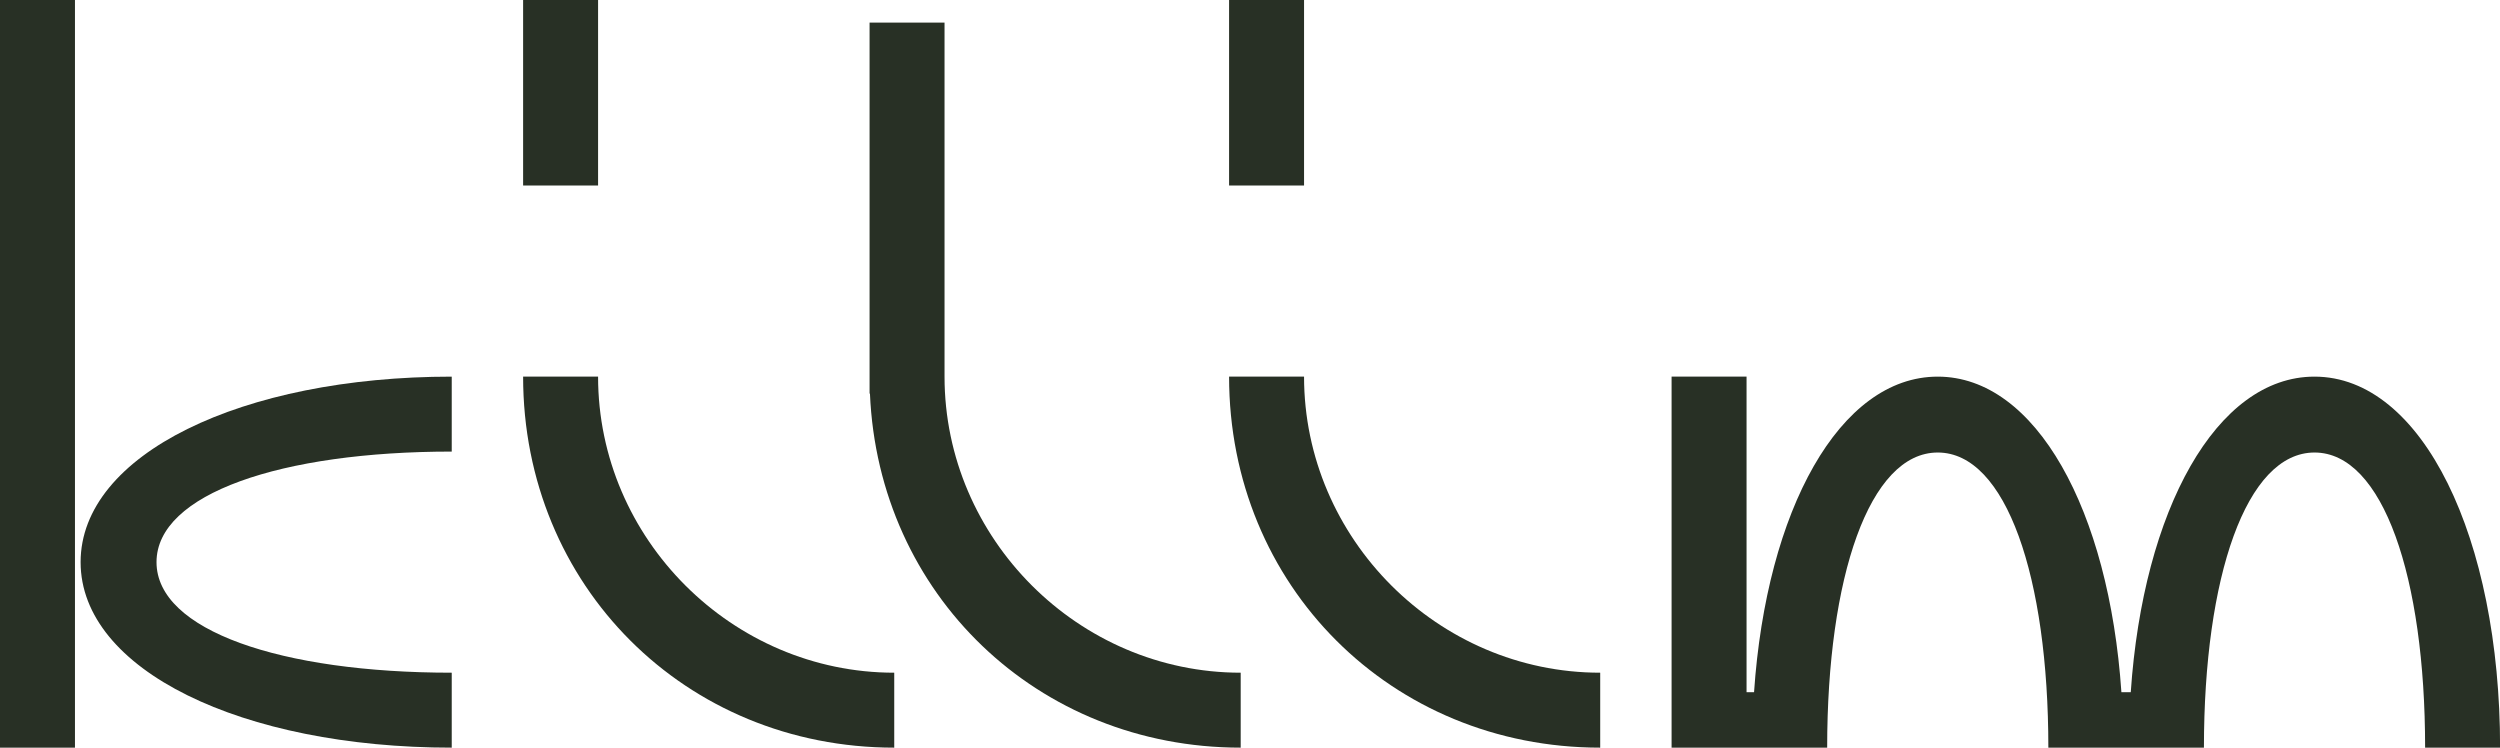
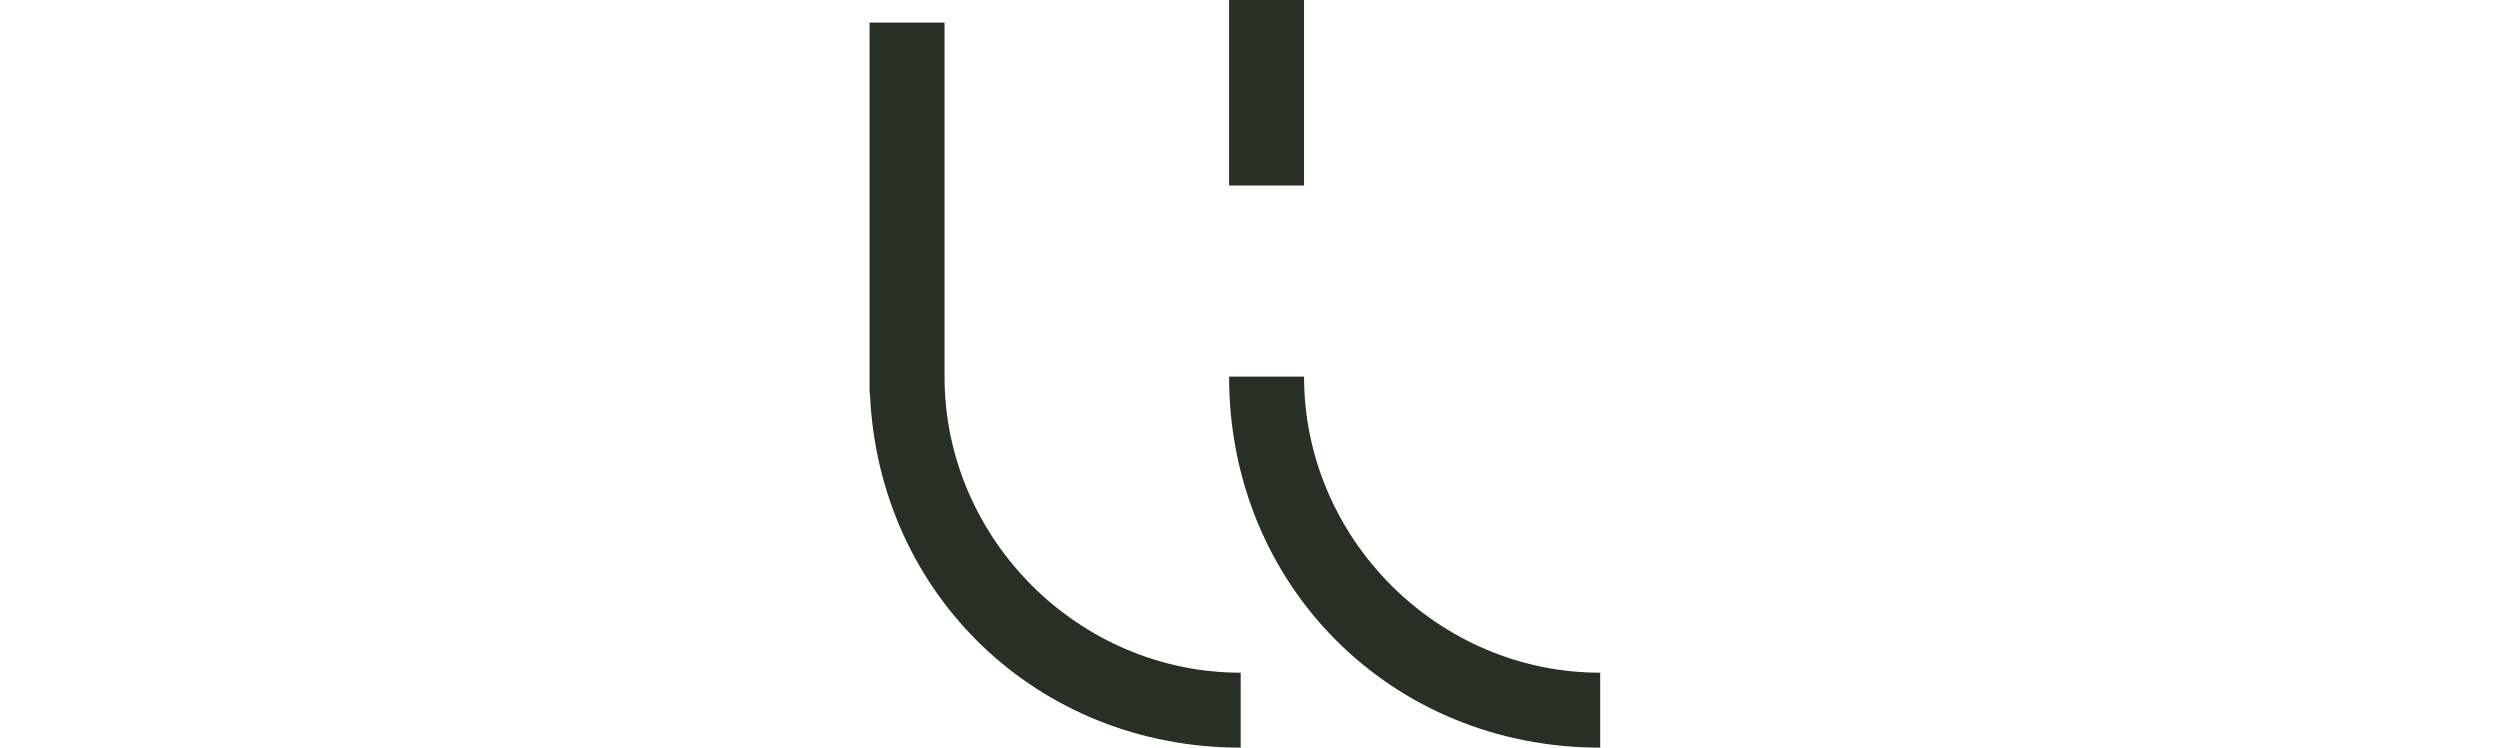
<svg xmlns="http://www.w3.org/2000/svg" width="1488" height="445" viewBox="0 0 1488 445" fill="none">
  <g clip-path="url(#clip0_15_17)">
-     <path d="M0 224.171V234.281V445H44.62V234.281V224.171V0H0V224.171Z" fill="#283025" />
-     <path d="M47.979 334.585C47.979 398.714 143.92 445 268.872 445V400.393C167.349 400.393 93.159 375.291 93.159 334.585C93.159 293.879 167.349 268.777 268.872 268.777V224.171C143.92 224.171 47.979 270.457 47.979 334.585Z" fill="#283025" />
-     <path d="M355.976 224.171H311.357C311.357 348.527 407.858 445 532.25 445V400.393C435.749 400.393 355.976 320.643 355.976 224.171Z" fill="#283025" />
-     <path d="M355.976 0H311.357V110.415H355.976V0Z" fill="#283025" />
    <path d="M562.188 224.171V13.452H517.569V234.281H517.796C522.871 353.722 617.464 445 738.462 445V400.393C641.961 400.393 562.188 320.643 562.188 224.171Z" fill="#283025" />
    <path d="M776.17 0H731.55V110.415H776.17V0Z" fill="#283025" />
    <path d="M776.17 224.171H731.55C731.55 348.527 828.051 445 952.443 445V400.393C855.943 400.393 776.17 320.643 776.17 224.171Z" fill="#283025" />
-     <path d="M1377.55 224.171C1319.18 224.171 1275.59 303.588 1268.23 412.009H1262.66C1255.28 303.588 1211.71 224.171 1153.34 224.171C1094.96 224.171 1051.38 303.588 1044.01 412.009H1039.55V224.171H994.928V445H1025.34H1067.46H1087.53C1087.53 343.507 1112.64 269.337 1153.35 269.337C1194.07 269.337 1219.18 343.507 1219.18 445H1241.53H1283.64H1311.78C1311.78 343.507 1336.87 269.337 1377.61 269.337C1418.34 269.337 1443.43 343.507 1443.43 445H1488.05C1488.05 320.084 1441.75 224.171 1377.61 224.171H1377.55Z" fill="#283025" />
  </g>
  <defs>
    <clipPath id="clip0_15_17">
      <rect width="1488" height="445" fill="white" />
    </clipPath>
  </defs>
</svg>